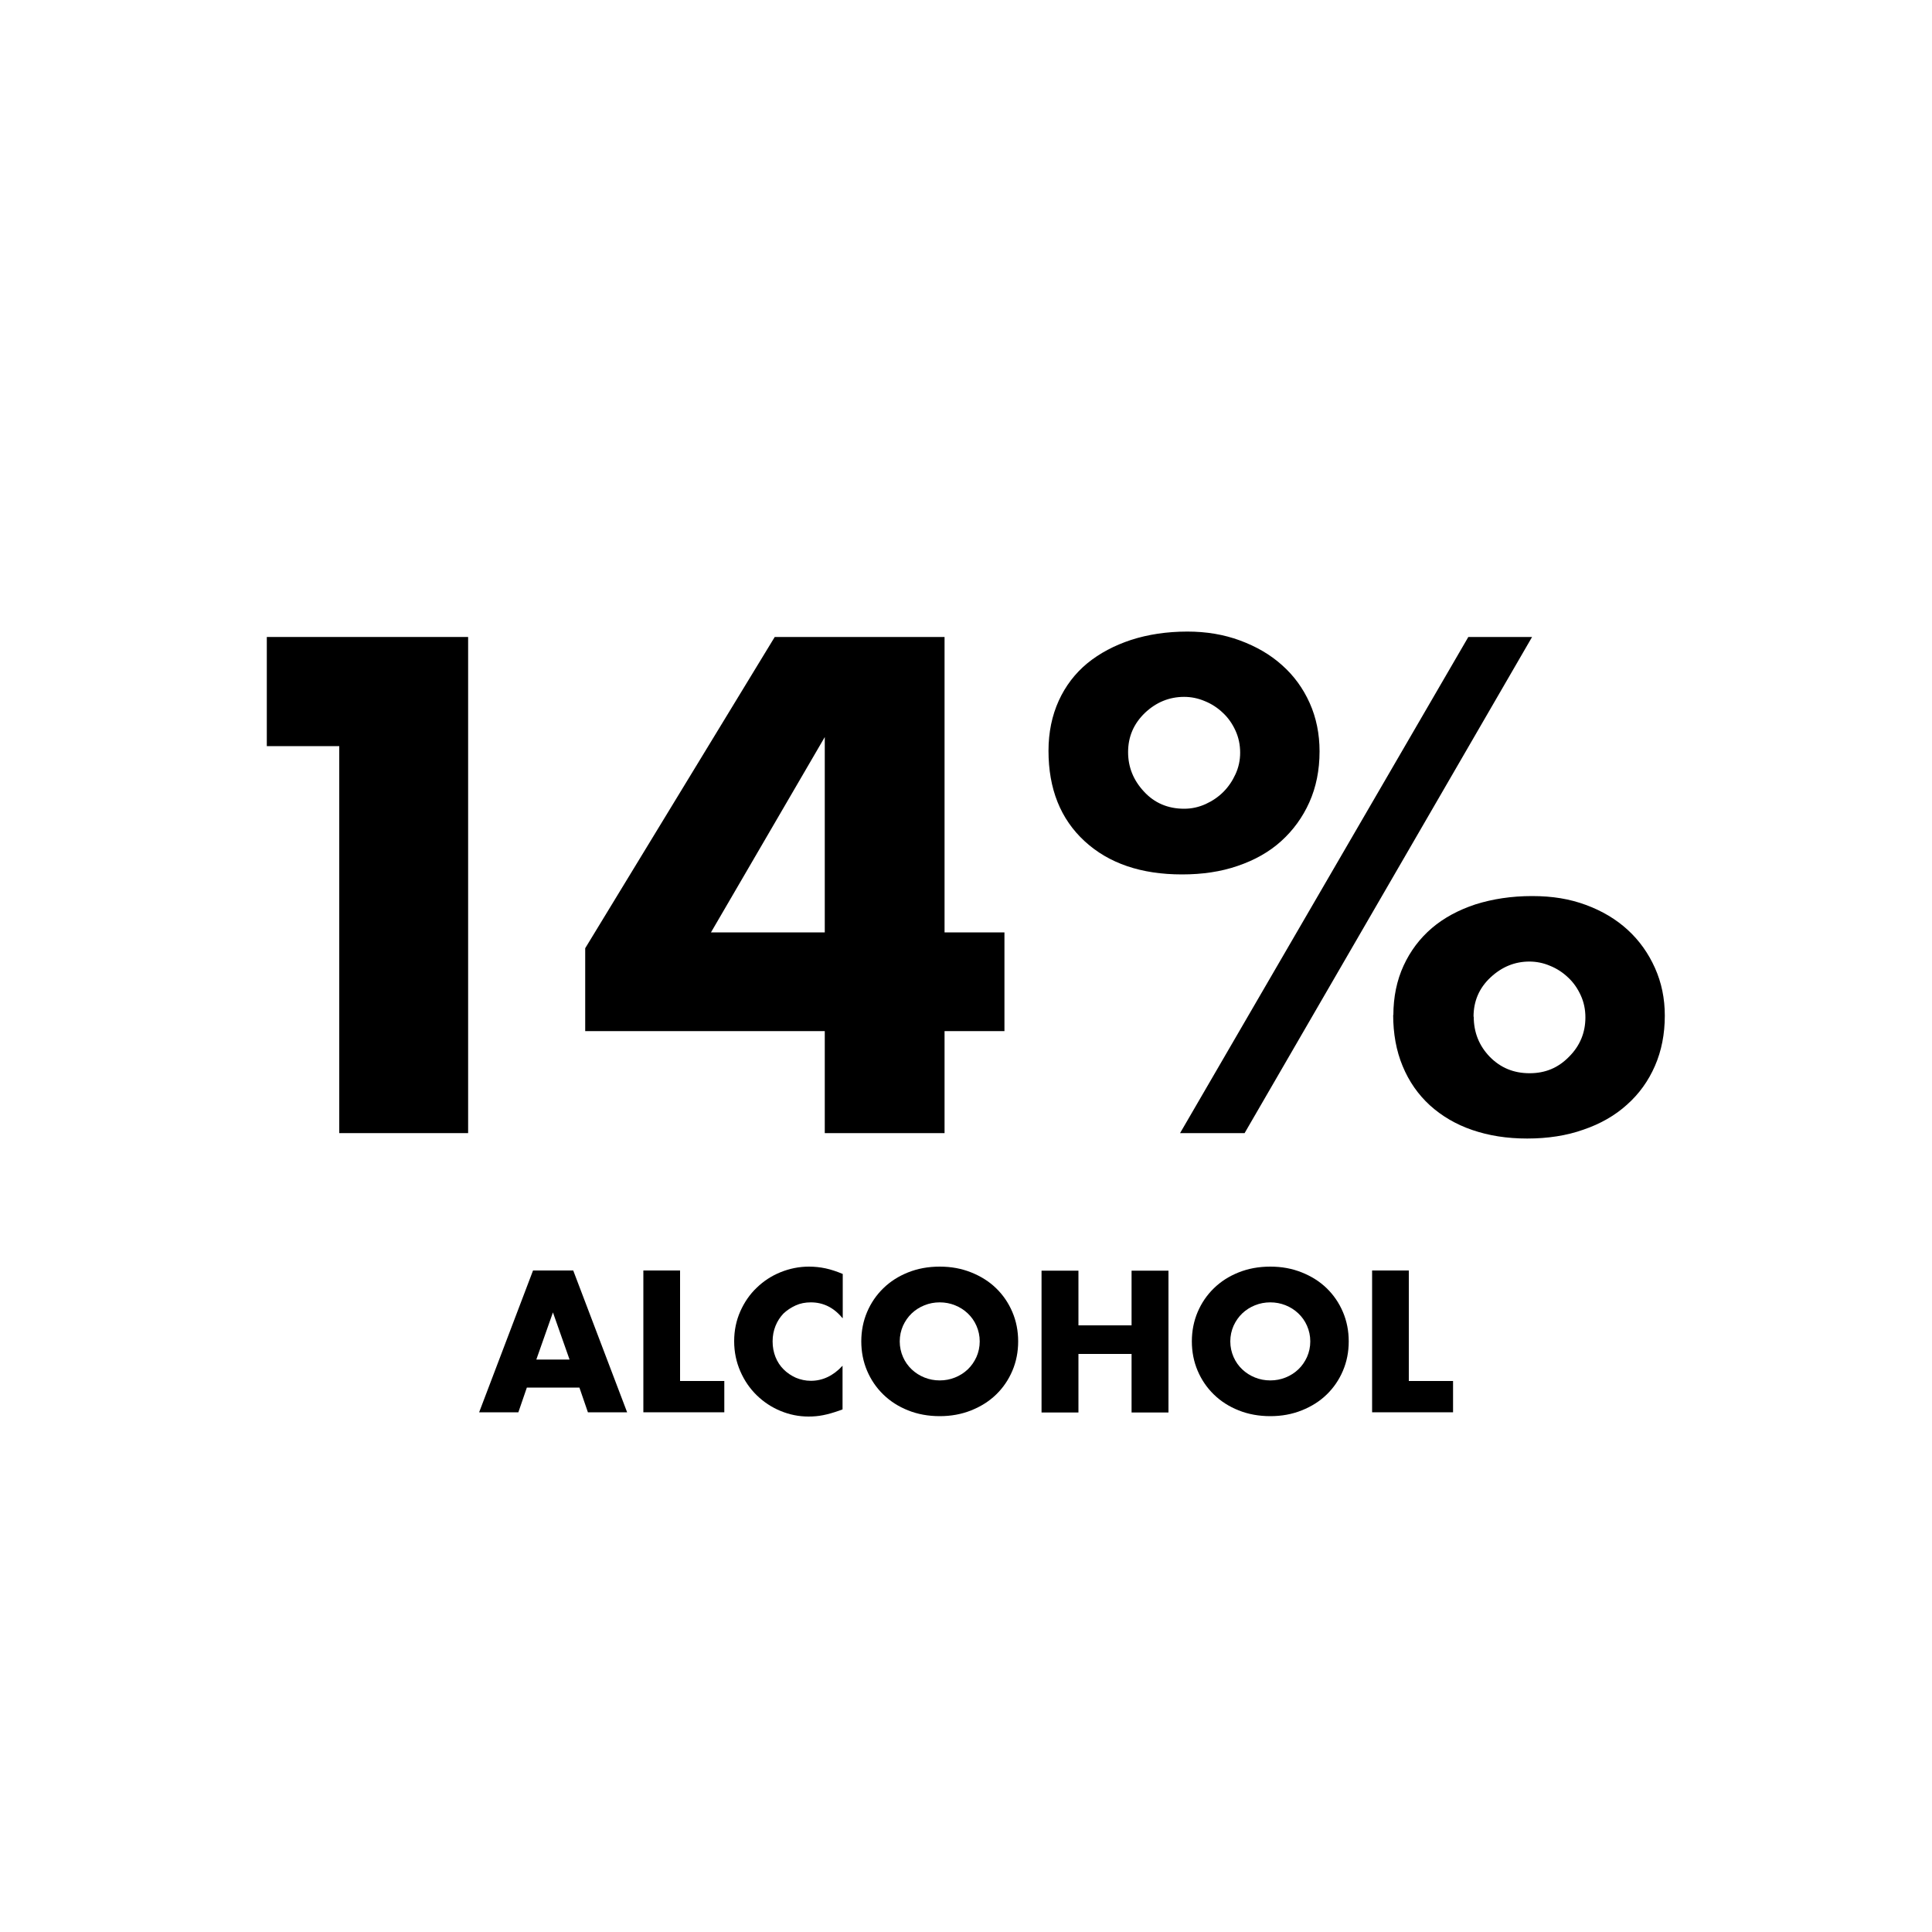
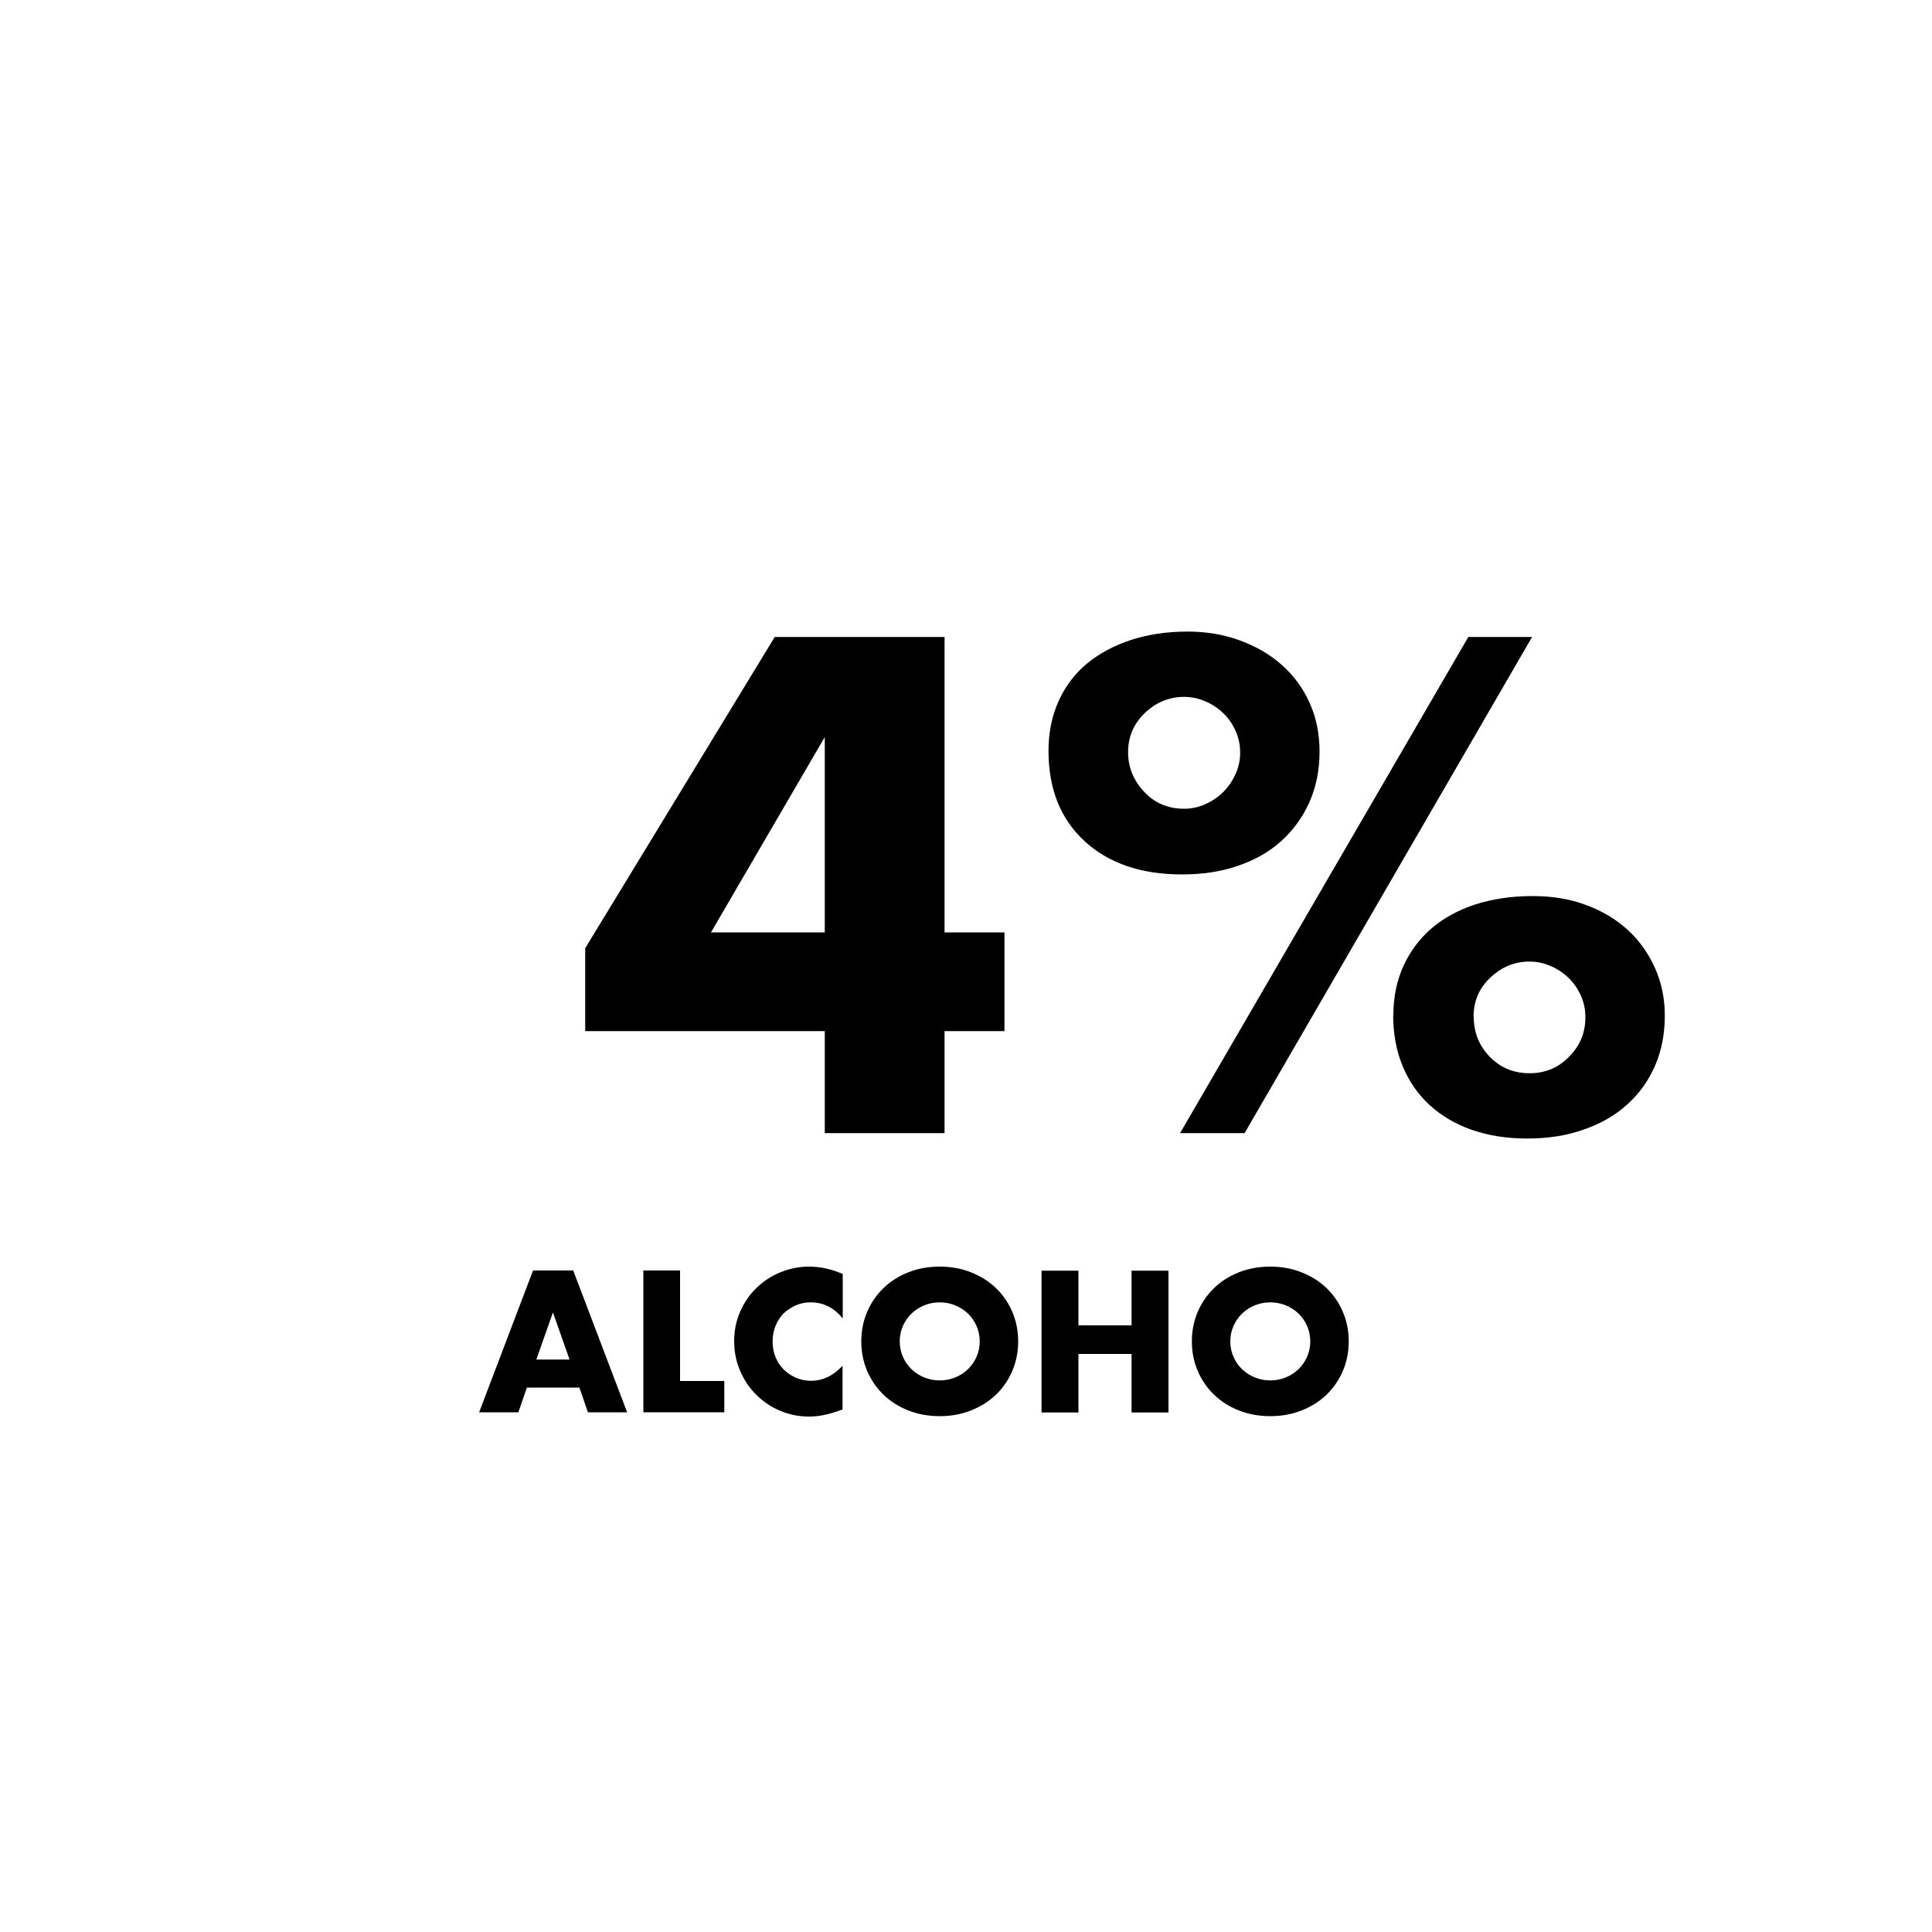
<svg xmlns="http://www.w3.org/2000/svg" id="Layer_1" data-name="Layer 1" viewBox="0 0 100 100">
  <defs>
    <style> .cls-1 { stroke-width: 0px; } </style>
  </defs>
  <g>
-     <path class="cls-1" d="m17.56,38.62h-3.75v-5.65h10.42v25.68h-6.67v-20.02Z" />
    <path class="cls-1" d="m48.89,48.26h3.1v5.11h-3.1v5.28h-6.2v-5.28h-12.4v-4.29l9.81-16.11h8.79v15.29Zm-6.2,0v-10.11l-5.89,10.11h5.89Z" />
    <path class="cls-1" d="m54.27,38.86c0-.95.18-1.82.53-2.59.35-.77.85-1.42,1.48-1.94.64-.52,1.39-.92,2.27-1.21.87-.28,1.84-.43,2.91-.43.98,0,1.88.15,2.72.46.84.31,1.57.73,2.18,1.28.61.54,1.09,1.2,1.43,1.96.34.76.51,1.6.51,2.5,0,.98-.18,1.86-.53,2.64-.35.78-.84,1.45-1.46,2.01-.62.56-1.37.98-2.25,1.28-.87.3-1.83.44-2.88.44-2.11,0-3.79-.57-5.04-1.72-1.25-1.15-1.87-2.71-1.87-4.68Zm4.12.07c0,.77.27,1.45.82,2.04.54.59,1.24.89,2.08.89.39,0,.75-.08,1.11-.24.35-.16.66-.37.92-.63.26-.26.47-.57.63-.92s.24-.72.24-1.11c0-.41-.08-.79-.24-1.14s-.37-.66-.65-.92c-.27-.26-.59-.47-.94-.61-.35-.15-.71-.22-1.07-.22-.77,0-1.45.28-2.03.83-.58.56-.87,1.23-.87,2.03Zm17.61-5.96h3.3l-14.88,25.68h-3.34l14.92-25.68Zm-3.88,19.58c0-.95.18-1.81.53-2.57.35-.76.84-1.41,1.46-1.94.62-.53,1.38-.94,2.26-1.23.89-.28,1.86-.43,2.93-.43s1.95.15,2.79.46,1.56.74,2.16,1.29,1.07,1.21,1.41,1.97c.34.76.51,1.58.51,2.47,0,.95-.17,1.82-.51,2.6-.34.78-.82,1.45-1.45,2.01-.62.56-1.37.99-2.25,1.29-.87.31-1.85.46-2.91.46s-1.99-.15-2.84-.44-1.58-.72-2.2-1.28c-.61-.56-1.08-1.23-1.41-2.03-.33-.79-.49-1.68-.49-2.66Zm4.16.07c0,.82.28,1.51.83,2.08.56.57,1.24.85,2.06.85s1.48-.28,2.04-.85c.57-.57.85-1.25.85-2.04,0-.41-.08-.79-.24-1.14-.16-.35-.37-.66-.65-.92-.27-.26-.59-.47-.94-.61-.35-.15-.71-.22-1.07-.22-.75,0-1.42.27-2.01.82s-.88,1.23-.88,2.04Z" />
  </g>
  <g>
    <path class="cls-1" d="m29.99,71.82h-2.72l-.44,1.28h-2.03l2.79-7.34h2.08l2.79,7.34h-2.03l-.44-1.28Zm-.51-1.45l-.86-2.44-.86,2.44h1.71Z" />
    <path class="cls-1" d="m35.2,65.76v5.72h2.29v1.62h-4.19v-7.34h1.91Z" />
    <path class="cls-1" d="m43.6,68.22c-.44-.54-.99-.81-1.63-.81-.29,0-.55.05-.79.16s-.45.25-.63.42c-.17.18-.31.39-.41.64-.1.25-.15.51-.15.8s.05.56.15.81c.1.25.24.46.42.64s.39.32.63.43c.24.1.5.16.78.16.61,0,1.16-.26,1.64-.78v2.26l-.19.07c-.29.1-.56.18-.82.23-.25.05-.5.07-.75.07-.51,0-.99-.1-1.45-.29-.46-.19-.87-.46-1.23-.81s-.64-.76-.85-1.24c-.21-.48-.32-1-.32-1.56s.11-1.08.32-1.55c.21-.47.49-.88.85-1.22.35-.34.76-.61,1.23-.8.47-.19.96-.29,1.47-.29.29,0,.58.03.86.09s.58.16.89.29v2.28Z" />
    <path class="cls-1" d="m44.58,69.43c0-.54.1-1.05.3-1.52.2-.47.48-.88.84-1.23.36-.35.78-.62,1.28-.82.5-.2,1.04-.3,1.64-.3s1.13.1,1.63.3.93.47,1.29.82c.36.35.64.76.84,1.23.2.47.3.98.3,1.52s-.1,1.05-.3,1.52c-.2.47-.48.88-.84,1.23-.36.35-.79.62-1.29.82-.5.2-1.04.3-1.63.3s-1.14-.1-1.64-.3c-.5-.2-.92-.47-1.28-.82-.36-.35-.64-.76-.84-1.23-.2-.47-.3-.98-.3-1.52Zm1.99,0c0,.29.06.56.17.81.11.25.26.46.45.64s.41.32.66.42c.25.1.51.15.79.15s.54-.05.79-.15c.25-.1.47-.24.66-.42.19-.18.34-.4.45-.64.11-.25.17-.52.17-.81s-.06-.56-.17-.81c-.11-.25-.26-.46-.45-.64-.19-.18-.41-.32-.66-.42-.25-.1-.51-.15-.79-.15s-.54.05-.79.15-.47.24-.66.42c-.19.18-.34.4-.45.64-.11.25-.17.52-.17.81Z" />
    <path class="cls-1" d="m55.82,68.6h2.75v-2.83h1.91v7.34h-1.91v-3.03h-2.75v3.03h-1.91v-7.34h1.91v2.83Z" />
    <path class="cls-1" d="m61.69,69.43c0-.54.1-1.05.3-1.52.2-.47.48-.88.84-1.23.36-.35.78-.62,1.28-.82.5-.2,1.04-.3,1.64-.3s1.13.1,1.63.3.93.47,1.29.82c.36.35.64.76.84,1.23.2.47.3.98.3,1.52s-.1,1.05-.3,1.52c-.2.47-.48.88-.84,1.23-.36.35-.79.62-1.29.82-.5.2-1.04.3-1.63.3s-1.14-.1-1.64-.3c-.5-.2-.92-.47-1.28-.82-.36-.35-.64-.76-.84-1.23-.2-.47-.3-.98-.3-1.52Zm1.99,0c0,.29.06.56.17.81.11.25.26.46.45.64s.41.32.66.42c.25.1.51.15.79.15s.54-.05.79-.15c.25-.1.47-.24.66-.42.19-.18.34-.4.45-.64.11-.25.17-.52.17-.81s-.06-.56-.17-.81c-.11-.25-.26-.46-.45-.64-.19-.18-.41-.32-.66-.42-.25-.1-.51-.15-.79-.15s-.54.05-.79.15-.47.24-.66.42c-.19.18-.34.4-.45.64-.11.25-.17.52-.17.81Z" />
-     <path class="cls-1" d="m72.92,65.76v5.72h2.29v1.62h-4.19v-7.34h1.91Z" />
  </g>
</svg>